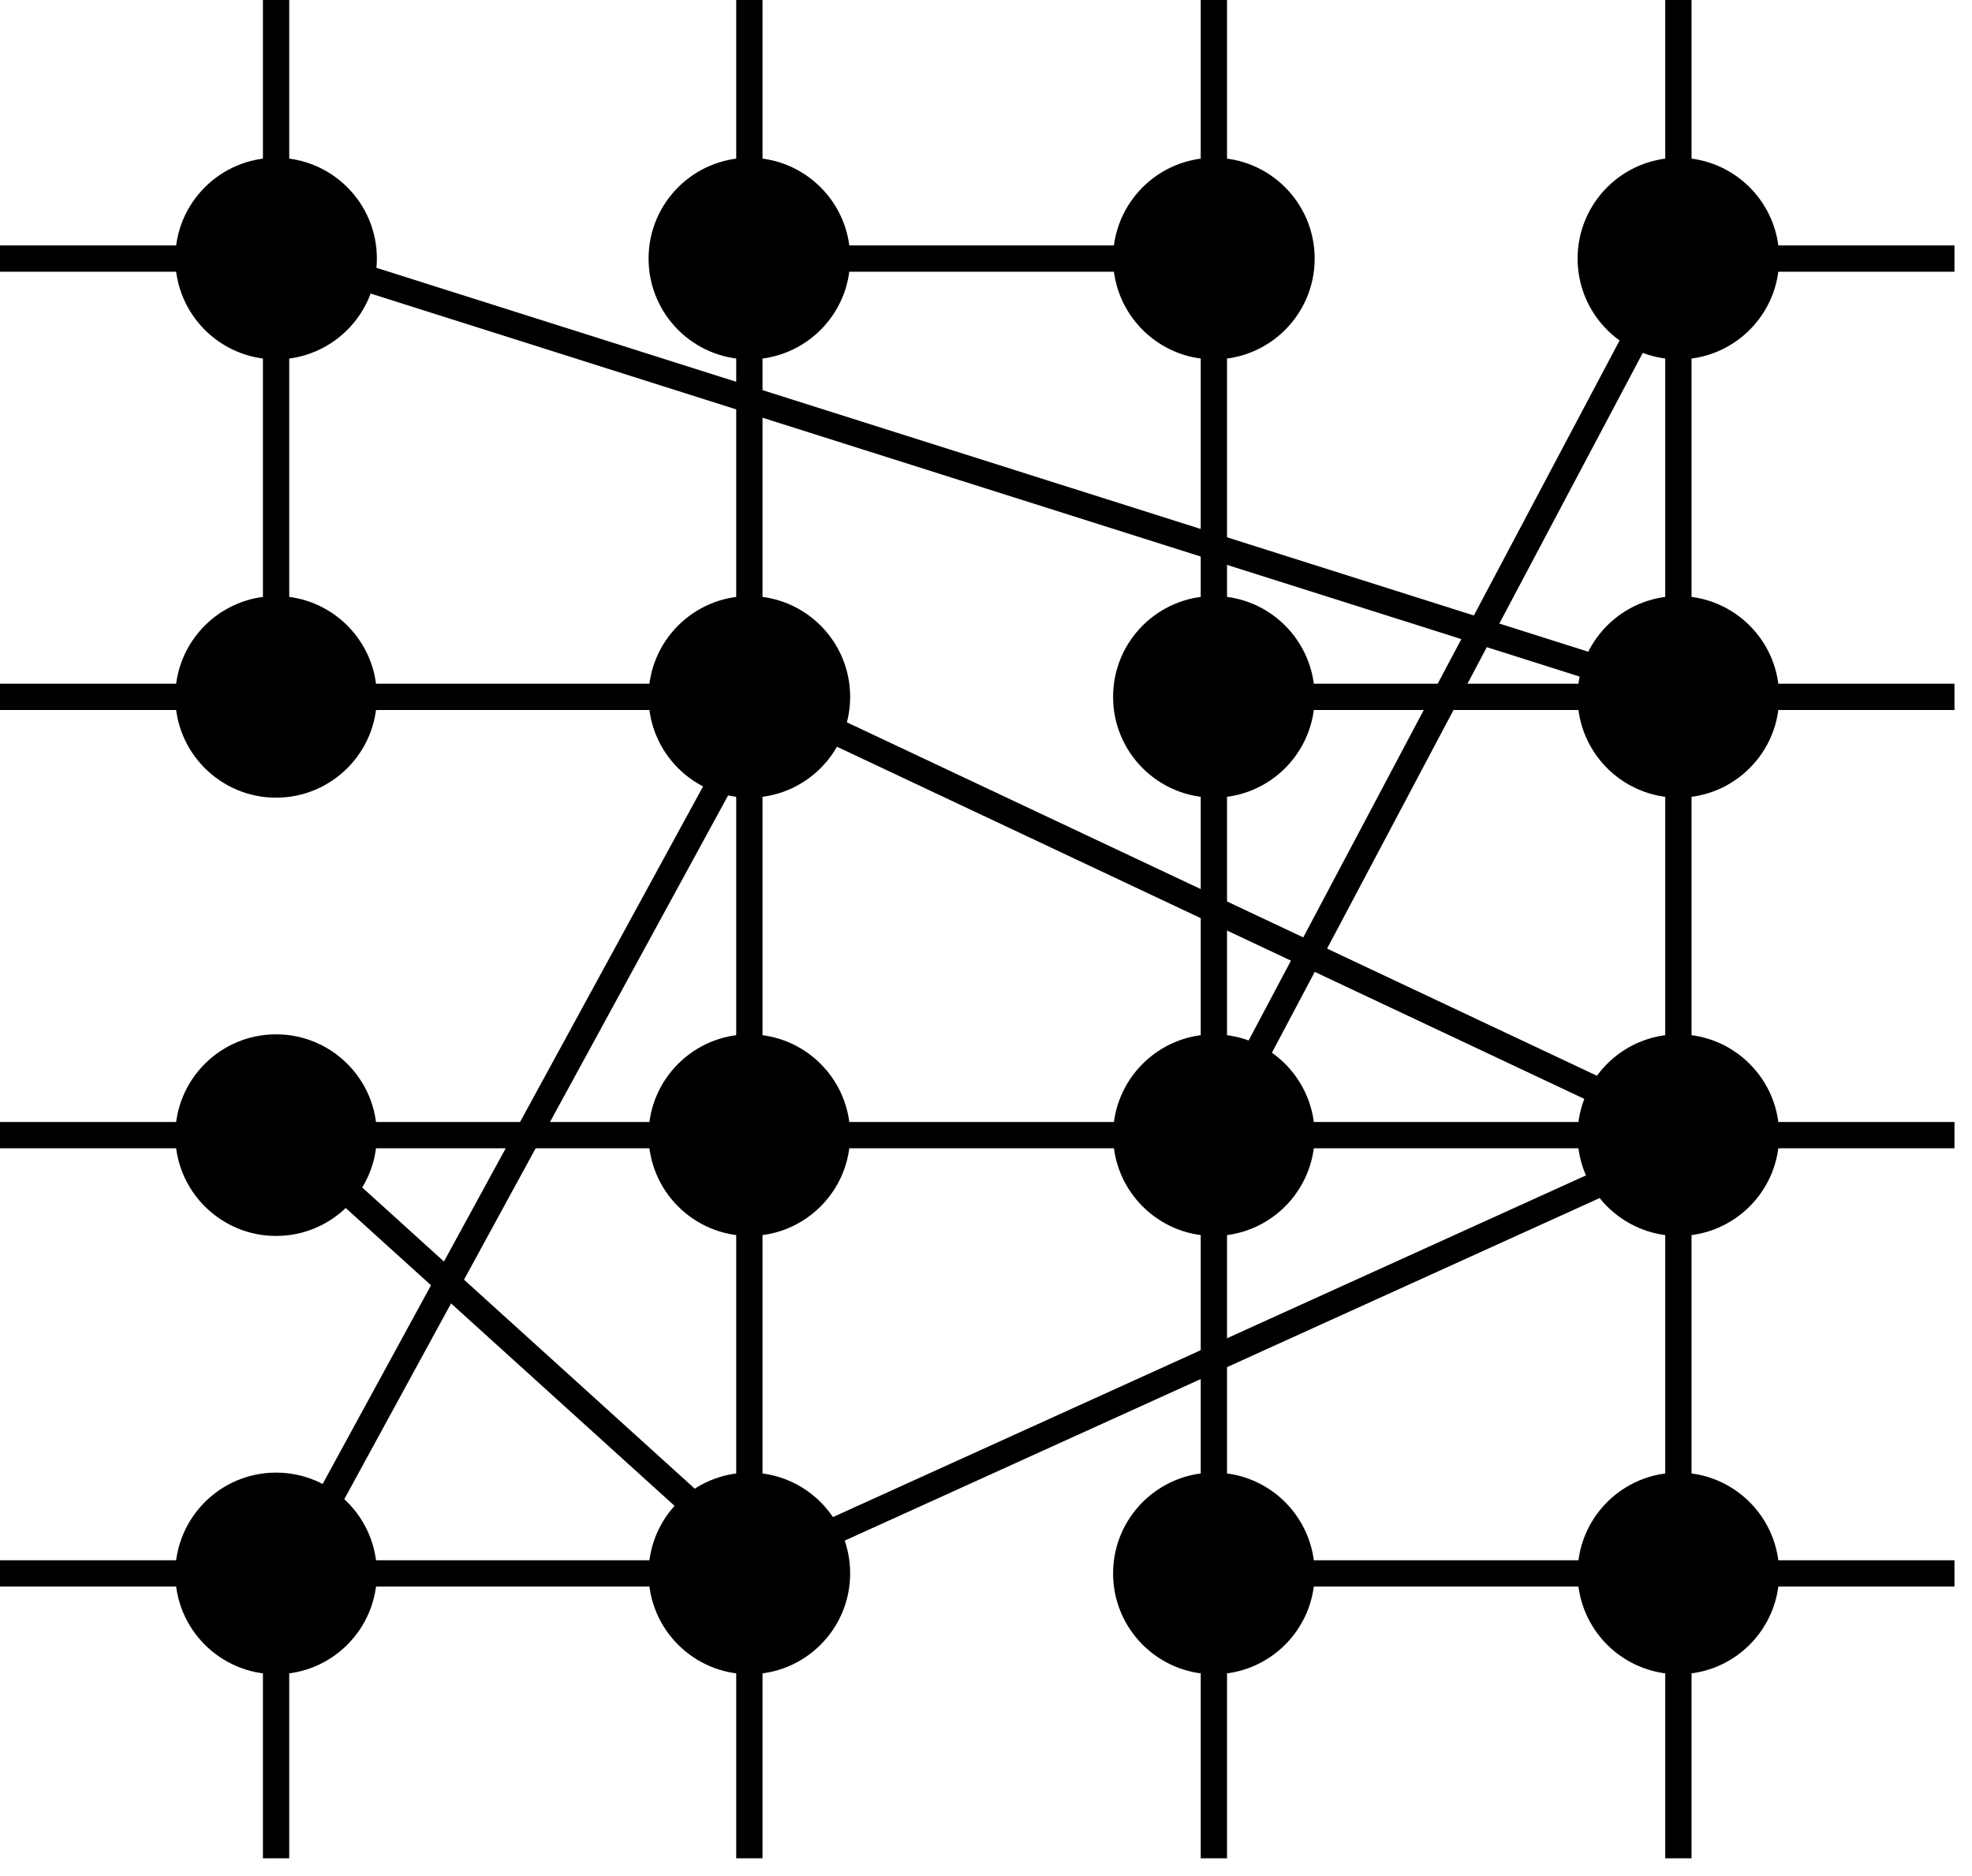
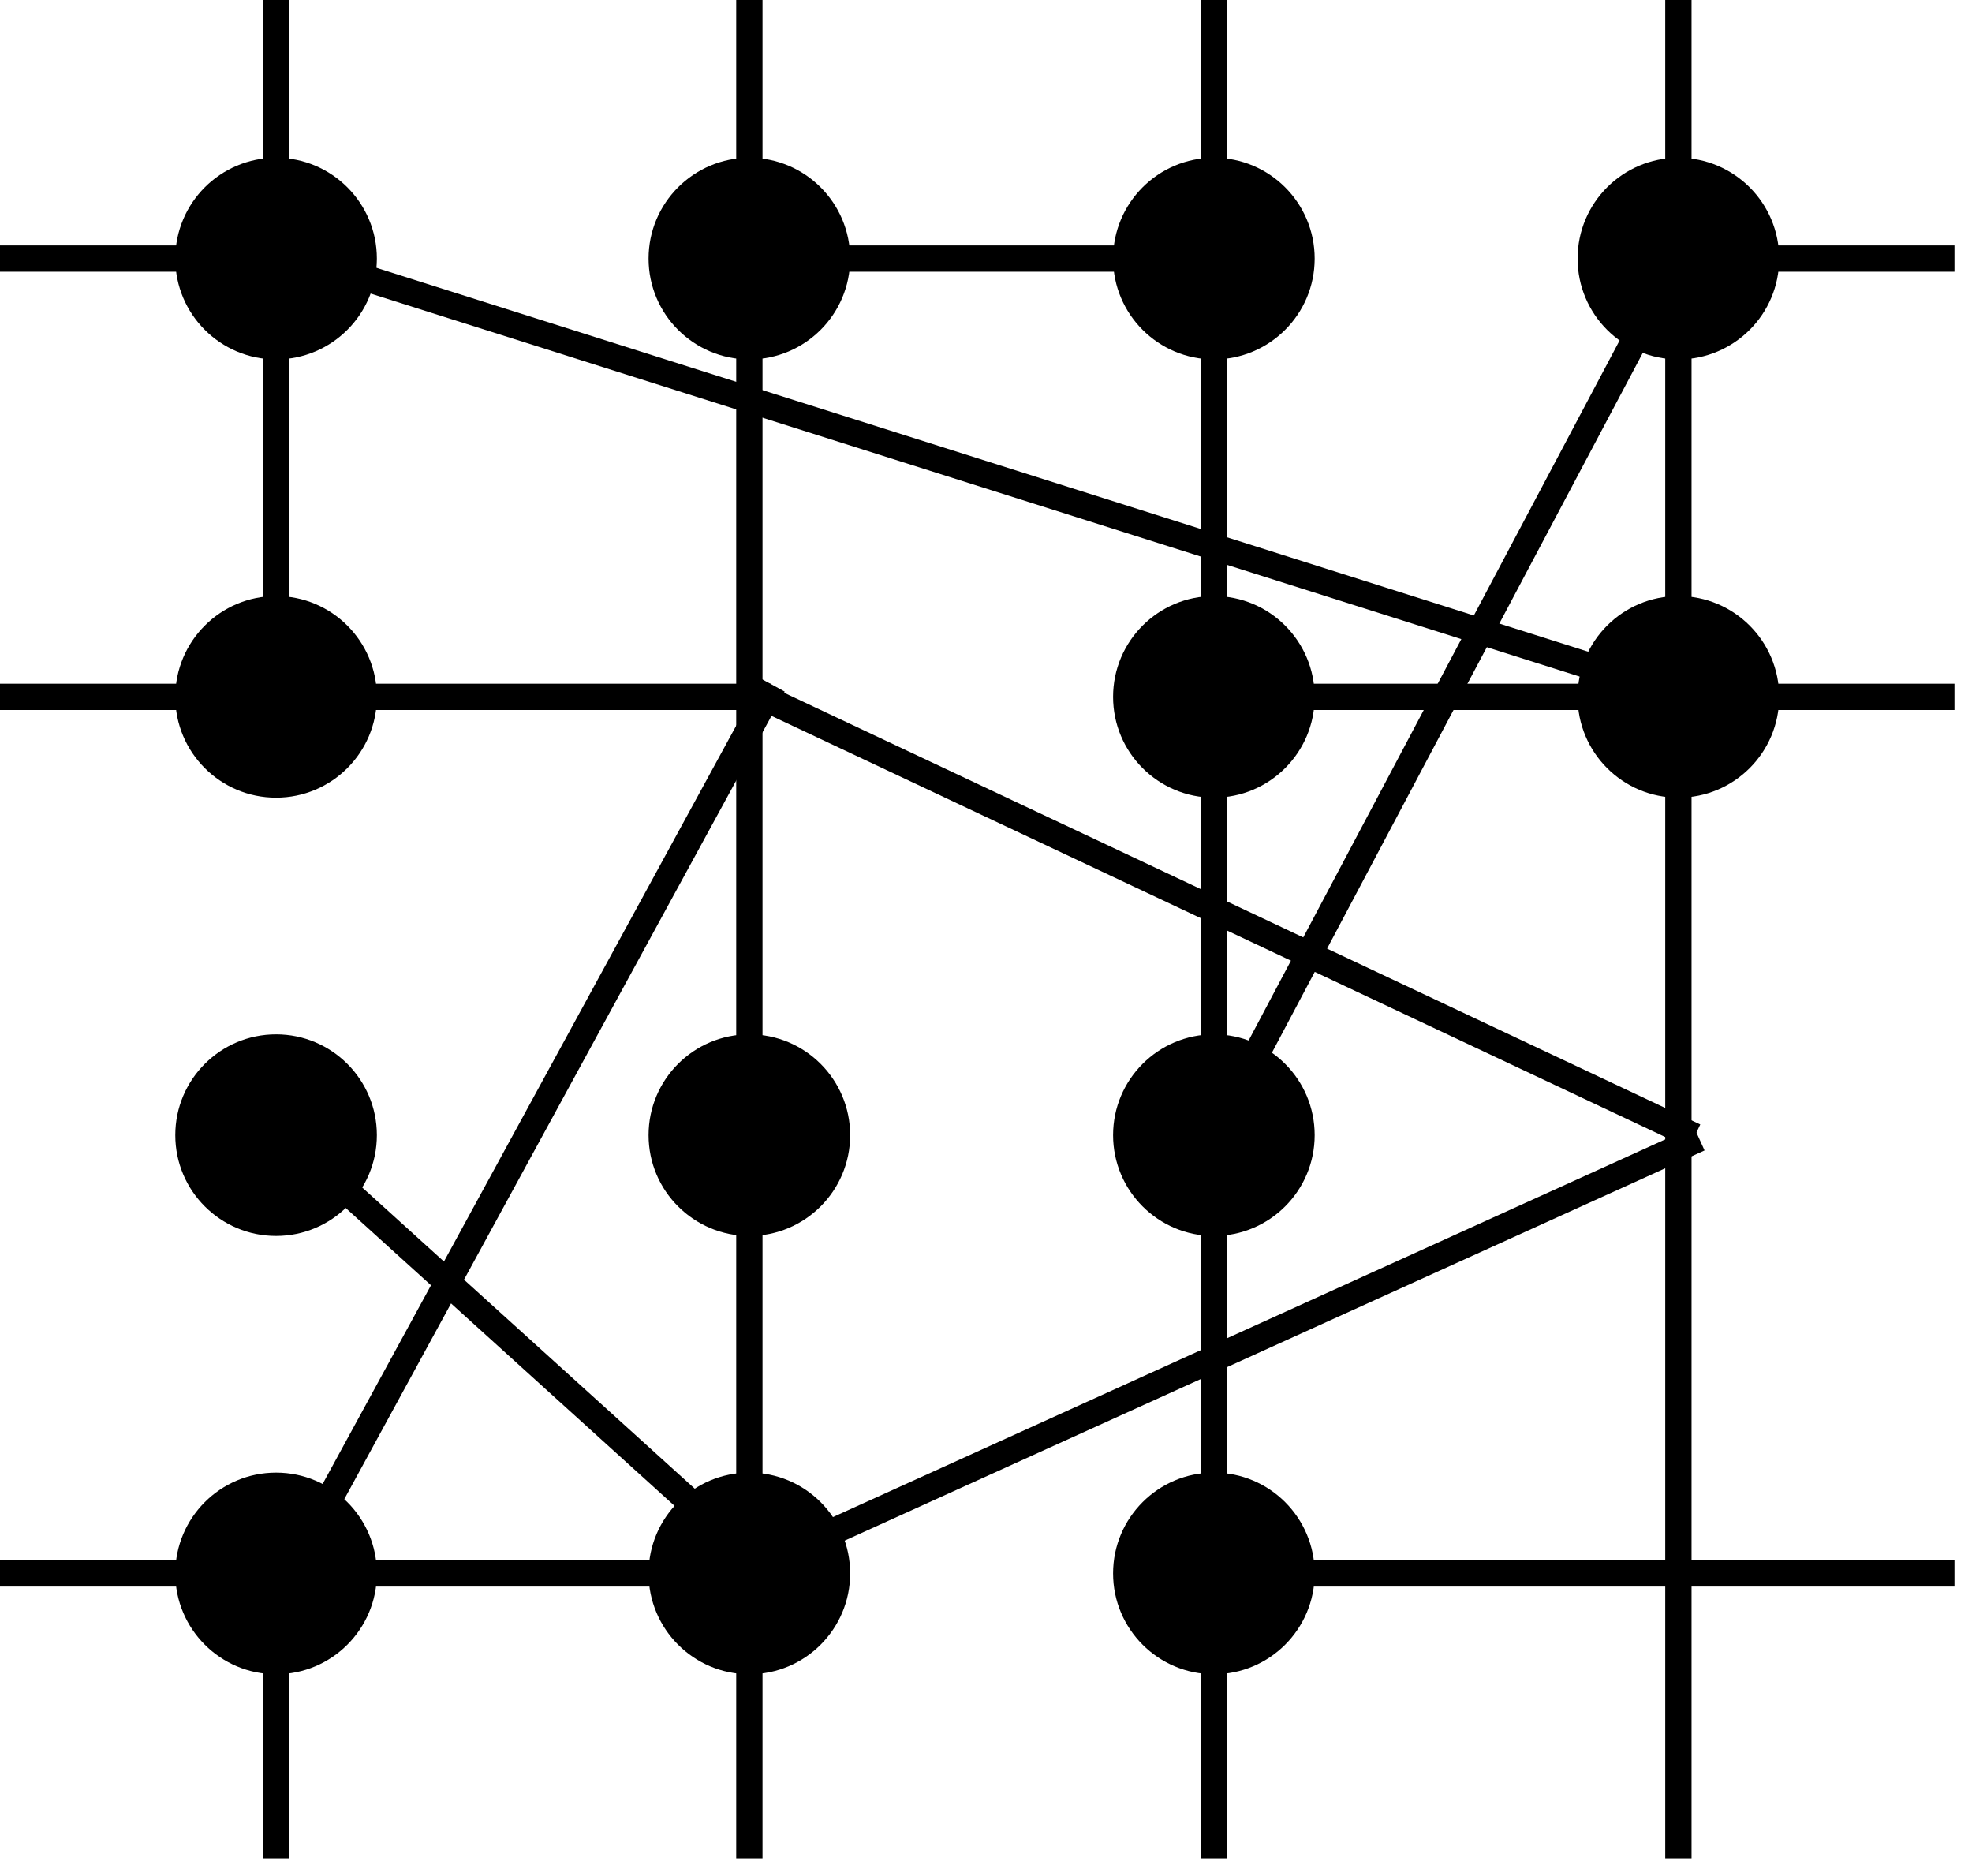
<svg xmlns="http://www.w3.org/2000/svg" width="225px" height="214px" viewBox="0 0 225 214" version="1.1">
  <g id="Group">
    <path d="M191.5 0.5L191.5 210.5" id="Line" fill="none" fill-rule="evenodd" stroke="#000000" stroke-width="3" stroke-linecap="square" />
    <path d="M138.5 0.5L138.5 210.5" id="Line" fill="none" fill-rule="evenodd" stroke="#000000" stroke-width="3" stroke-linecap="square" />
    <path d="M85.5 0.5L85.5 210.5" id="Line" fill="none" fill-rule="evenodd" stroke="#000000" stroke-width="3" stroke-linecap="square" />
    <path d="M138.5 179.5L221.5 179.5" id="Line" fill="none" fill-rule="evenodd" stroke="#000000" stroke-width="3" stroke-linecap="square" />
    <path d="M0.5 179.5L84.5 179.5" id="Line" fill="none" fill-rule="evenodd" stroke="#000000" stroke-width="3" stroke-linecap="square" />
    <path d="M192.5 130.5L84.5 179.5" id="Line" fill="none" fill-rule="evenodd" stroke="#000000" stroke-width="3" stroke-linecap="square" />
    <path d="M33.5 178.5L87.5 79.5" id="Line" fill="none" fill-rule="evenodd" stroke="#000000" stroke-width="3" stroke-linecap="square" />
    <path d="M32.5 129.5L85.5 177.5" id="Line" fill="none" fill-rule="evenodd" stroke="#000000" stroke-width="3" stroke-linecap="square" />
    <path d="M31.5 28.5L192.5 79.5" id="Line" fill="none" fill-rule="evenodd" stroke="#000000" stroke-width="3" stroke-linecap="square" />
    <path d="M192.5 27.5L139.5 127.5" id="Line" fill="none" fill-rule="evenodd" stroke="#000000" stroke-width="3" stroke-linecap="square" />
-     <path d="M0.5 129.5L221.5 129.5" id="Line" fill="none" fill-rule="evenodd" stroke="#000000" stroke-width="3" stroke-linecap="square" />
    <path d="M0.5 79.5L86.5 79.5" id="Line" fill="none" fill-rule="evenodd" stroke="#000000" stroke-width="3" stroke-linecap="square" />
    <path d="M88 80L141.465 105.19L192 129" id="Line" fill="none" fill-rule="evenodd" stroke="#000000" stroke-width="3" stroke-linecap="square" />
    <path d="M135.5 79.5L221.5 79.5" id="Line" fill="none" fill-rule="evenodd" stroke="#000000" stroke-width="3" stroke-linecap="square" />
    <path d="M0.5 29.5L36.5 29.5" id="Line" fill="none" fill-rule="evenodd" stroke="#000000" stroke-width="3" stroke-linecap="square" />
    <path d="M83.5 29.5L138.5 29.5" id="Line" fill="none" fill-rule="evenodd" stroke="#000000" stroke-width="3" stroke-linecap="square" />
    <path d="M193.5 29.5L221.5 29.5" id="Line" fill="none" fill-rule="evenodd" stroke="#000000" stroke-width="3" stroke-linecap="square" />
    <path d="M31.5 41C37.851 41 43 35.851 43 29.5C43 23.149 37.851 18 31.5 18C25.149 18 20 23.149 20 29.5C20 35.851 25.149 41 31.5 41Z" id="Oval" fill="#000000" fill-rule="evenodd" stroke="none" />
    <path d="M31.5 91C37.851 91 43 85.851 43 79.5C43 73.149 37.851 68 31.5 68C25.149 68 20 73.149 20 79.5C20 85.851 25.149 91 31.5 91Z" id="Oval" fill="#000000" fill-rule="evenodd" stroke="none" />
    <path d="M31.5 141C37.851 141 43 135.851 43 129.5C43 123.149 37.851 118 31.5 118C25.149 118 20 123.149 20 129.5C20 135.851 25.149 141 31.5 141Z" id="Oval" fill="#000000" fill-rule="evenodd" stroke="none" />
    <path d="M31.5 191C37.851 191 43 185.851 43 179.5C43 173.149 37.851 168 31.5 168C25.149 168 20 173.149 20 179.5C20 185.851 25.149 191 31.5 191Z" id="Oval" fill="#000000" fill-rule="evenodd" stroke="none" />
    <path d="M85.5 141C91.851 141 97 135.851 97 129.5C97 123.149 91.851 118 85.5 118C79.149 118 74 123.149 74 129.5C74 135.851 79.149 141 85.5 141Z" id="Oval" fill="#000000" fill-rule="evenodd" stroke="none" />
    <path d="M85.5 191C91.851 191 97 185.851 97 179.5C97 173.149 91.851 168 85.5 168C79.149 168 74 173.149 74 179.5C74 185.851 79.149 191 85.5 191Z" id="Oval" fill="#000000" fill-rule="evenodd" stroke="none" />
    <path d="M85.5 41C91.851 41 97 35.851 97 29.5C97 23.149 91.851 18 85.5 18C79.149 18 74 23.149 74 29.5C74 35.851 79.149 41 85.5 41Z" id="Oval" fill="#000000" fill-rule="evenodd" stroke="none" />
-     <path d="M85.5 91C91.851 91 97 85.851 97 79.5C97 73.149 91.851 68 85.5 68C79.149 68 74 73.149 74 79.5C74 85.851 79.149 91 85.5 91Z" id="Oval" fill="#000000" fill-rule="evenodd" stroke="none" />
    <path d="M138.5 41C144.851 41 150 35.851 150 29.5C150 23.149 144.851 18 138.5 18C132.149 18 127 23.149 127 29.5C127 35.851 132.149 41 138.5 41Z" id="Oval" fill="#000000" fill-rule="evenodd" stroke="none" />
    <path d="M138.5 91C144.851 91 150 85.851 150 79.5C150 73.149 144.851 68 138.5 68C132.149 68 127 73.149 127 79.5C127 85.851 132.149 91 138.5 91Z" id="Oval" fill="#000000" fill-rule="evenodd" stroke="none" />
    <path d="M138.5 141C144.851 141 150 135.851 150 129.5C150 123.149 144.851 118 138.5 118C132.149 118 127 123.149 127 129.5C127 135.851 132.149 141 138.5 141Z" id="Oval" fill="#000000" fill-rule="evenodd" stroke="none" />
    <path d="M138.5 191C144.851 191 150 185.851 150 179.5C150 173.149 144.851 168 138.5 168C132.149 168 127 173.149 127 179.5C127 185.851 132.149 191 138.5 191Z" id="Oval" fill="#000000" fill-rule="evenodd" stroke="none" />
-     <path d="M191.5 141C197.851 141 203 135.851 203 129.5C203 123.149 197.851 118 191.5 118C185.149 118 180 123.149 180 129.5C180 135.851 185.149 141 191.5 141Z" id="Oval" fill="#000000" fill-rule="evenodd" stroke="none" />
-     <path d="M191.5 191C197.851 191 203 185.851 203 179.5C203 173.149 197.851 168 191.5 168C185.149 168 180 173.149 180 179.5C180 185.851 185.149 191 191.5 191Z" id="Oval" fill="#000000" fill-rule="evenodd" stroke="none" />
    <path d="M191.5 41C197.851 41 203 35.851 203 29.5C203 23.149 197.851 18 191.5 18C185.149 18 180 23.149 180 29.5C180 35.851 185.149 41 191.5 41Z" id="Oval" fill="#000000" fill-rule="evenodd" stroke="none" />
    <path d="M191.5 91C197.851 91 203 85.851 203 79.5C203 73.149 197.851 68 191.5 68C185.149 68 180 73.149 180 79.5C180 85.851 185.149 91 191.5 91Z" id="Oval" fill="#000000" fill-rule="evenodd" stroke="none" />
    <path d="M31.5 127.5L31.5 127.5" id="Line" fill="none" fill-rule="evenodd" stroke="#000000" stroke-width="3" stroke-linecap="square" />
    <path d="M31.5 0.5L31.5 79.5" id="Line" fill="none" fill-rule="evenodd" stroke="#000000" stroke-width="3" stroke-linecap="square" />
    <path d="M31.5 179.5L31.5 210.5" id="Line" fill="none" fill-rule="evenodd" stroke="#000000" stroke-width="3" stroke-linecap="square" />
  </g>
</svg>